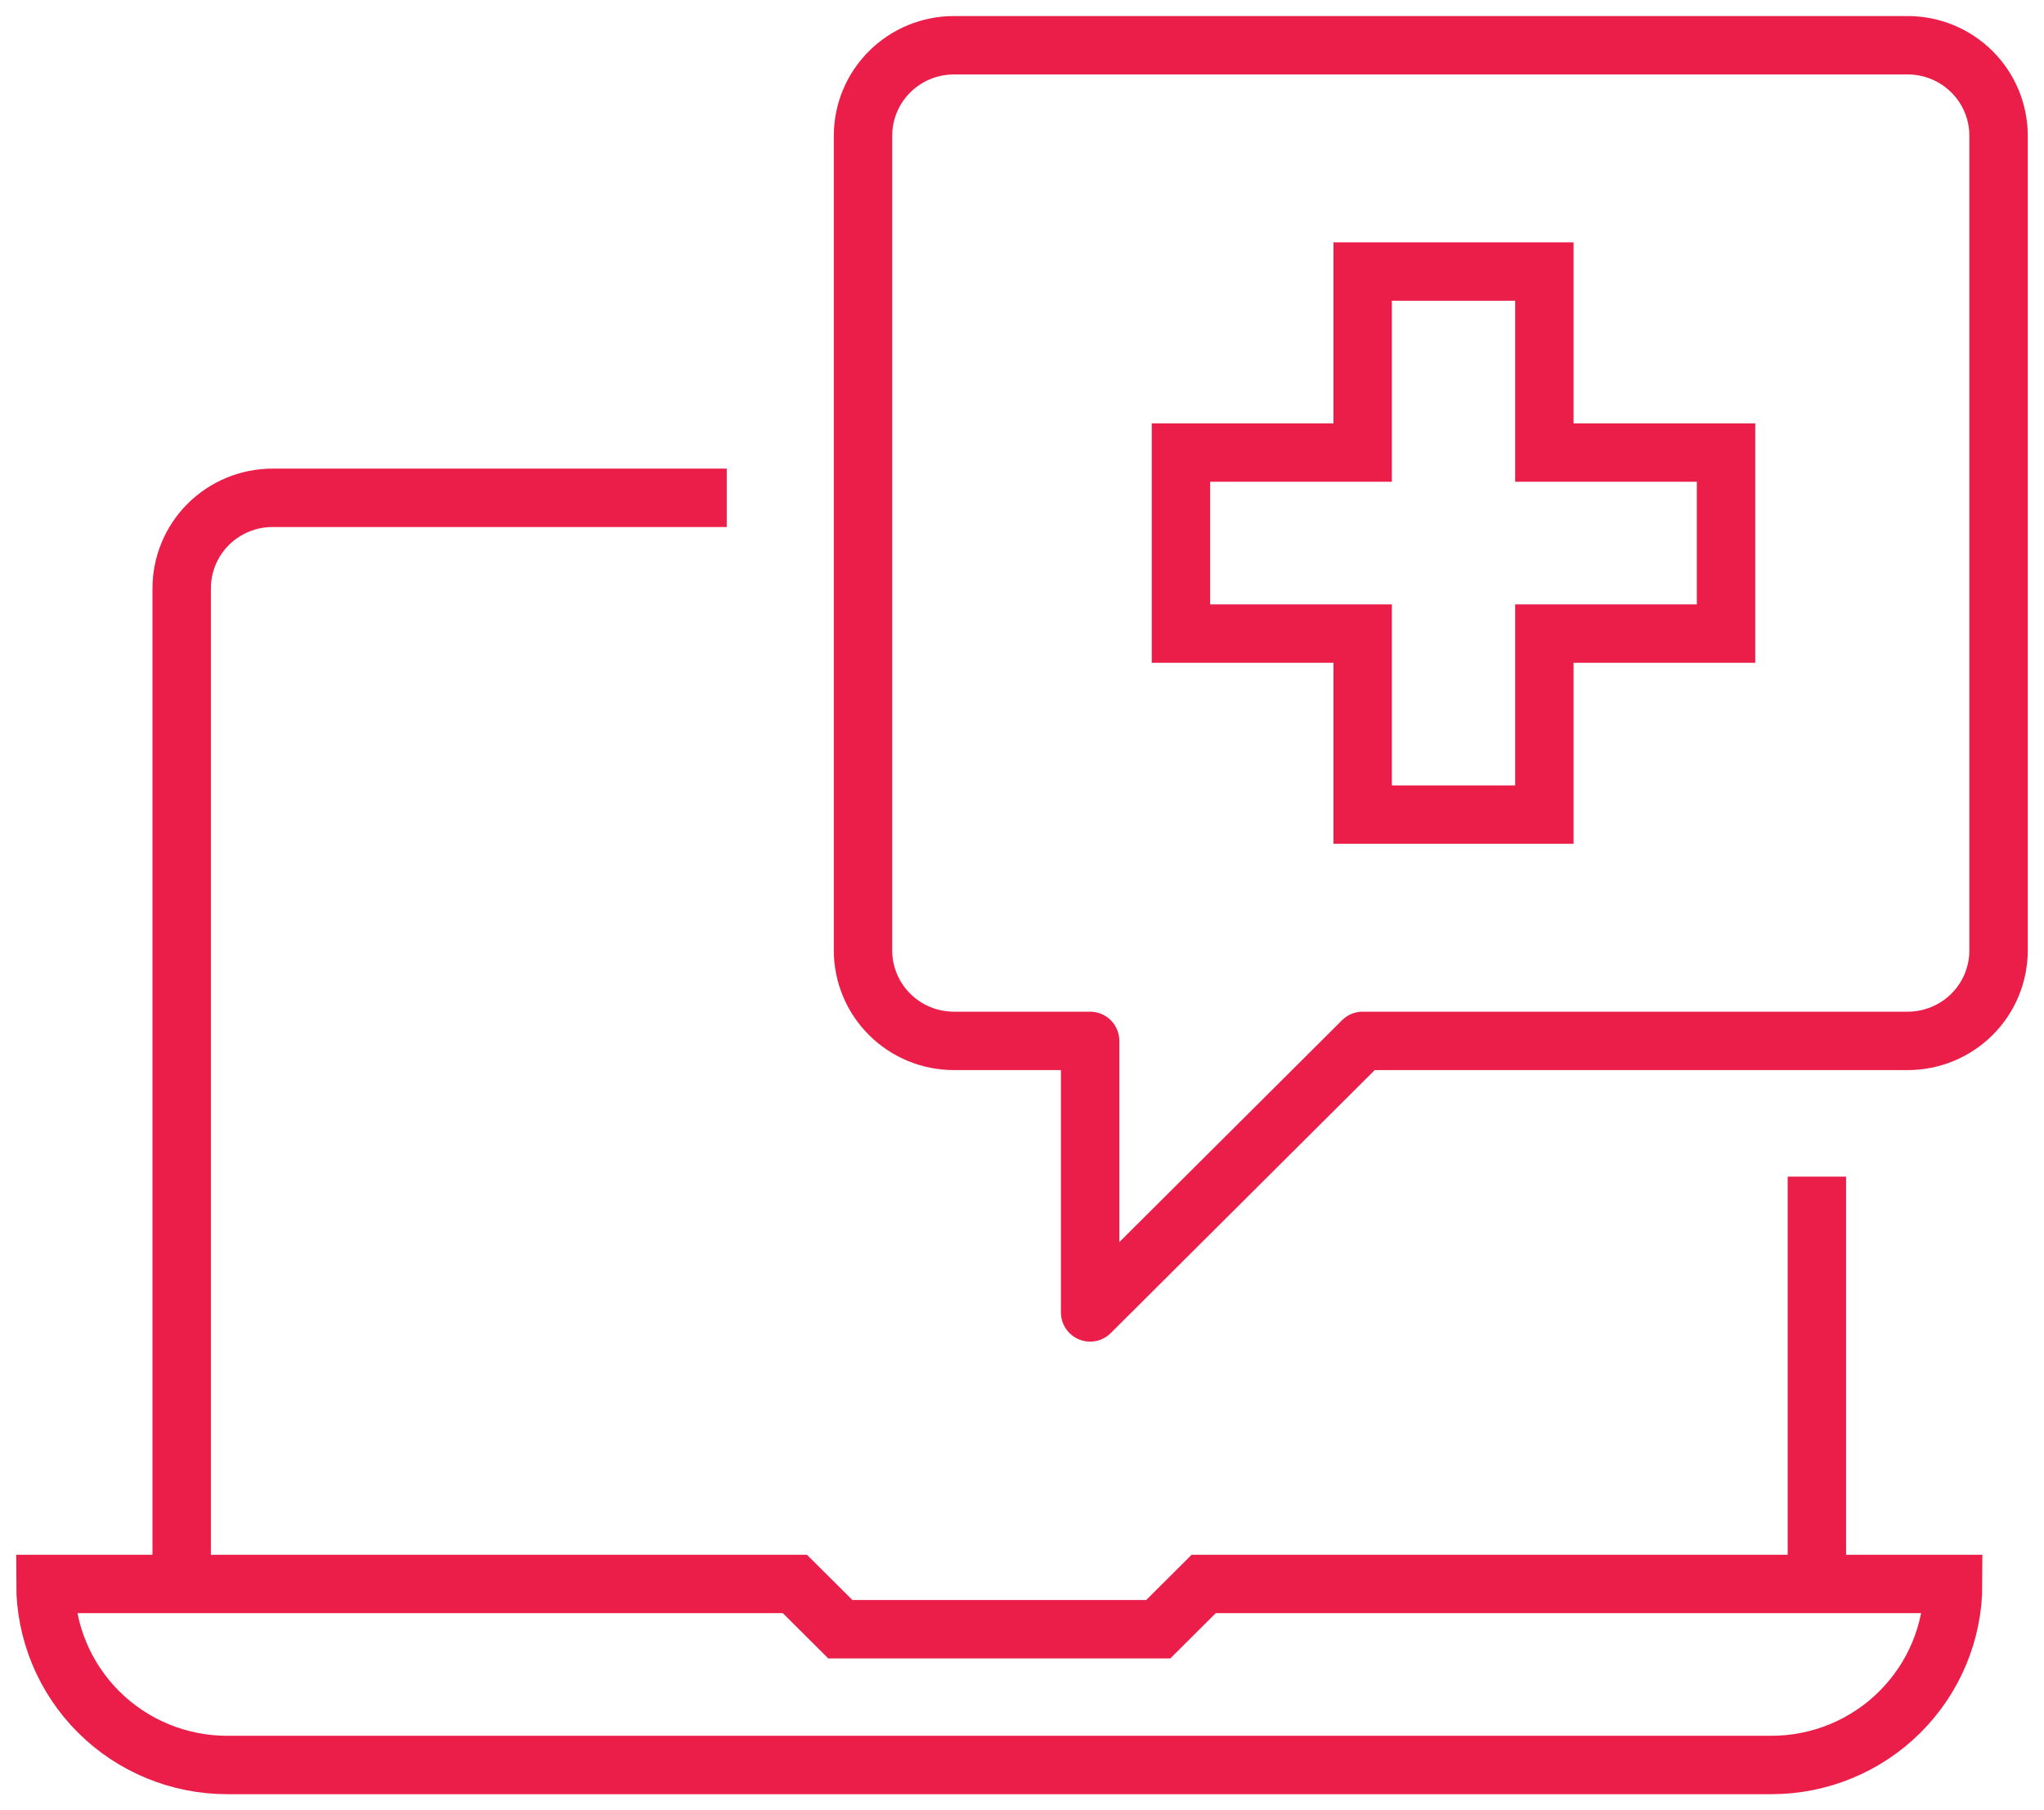
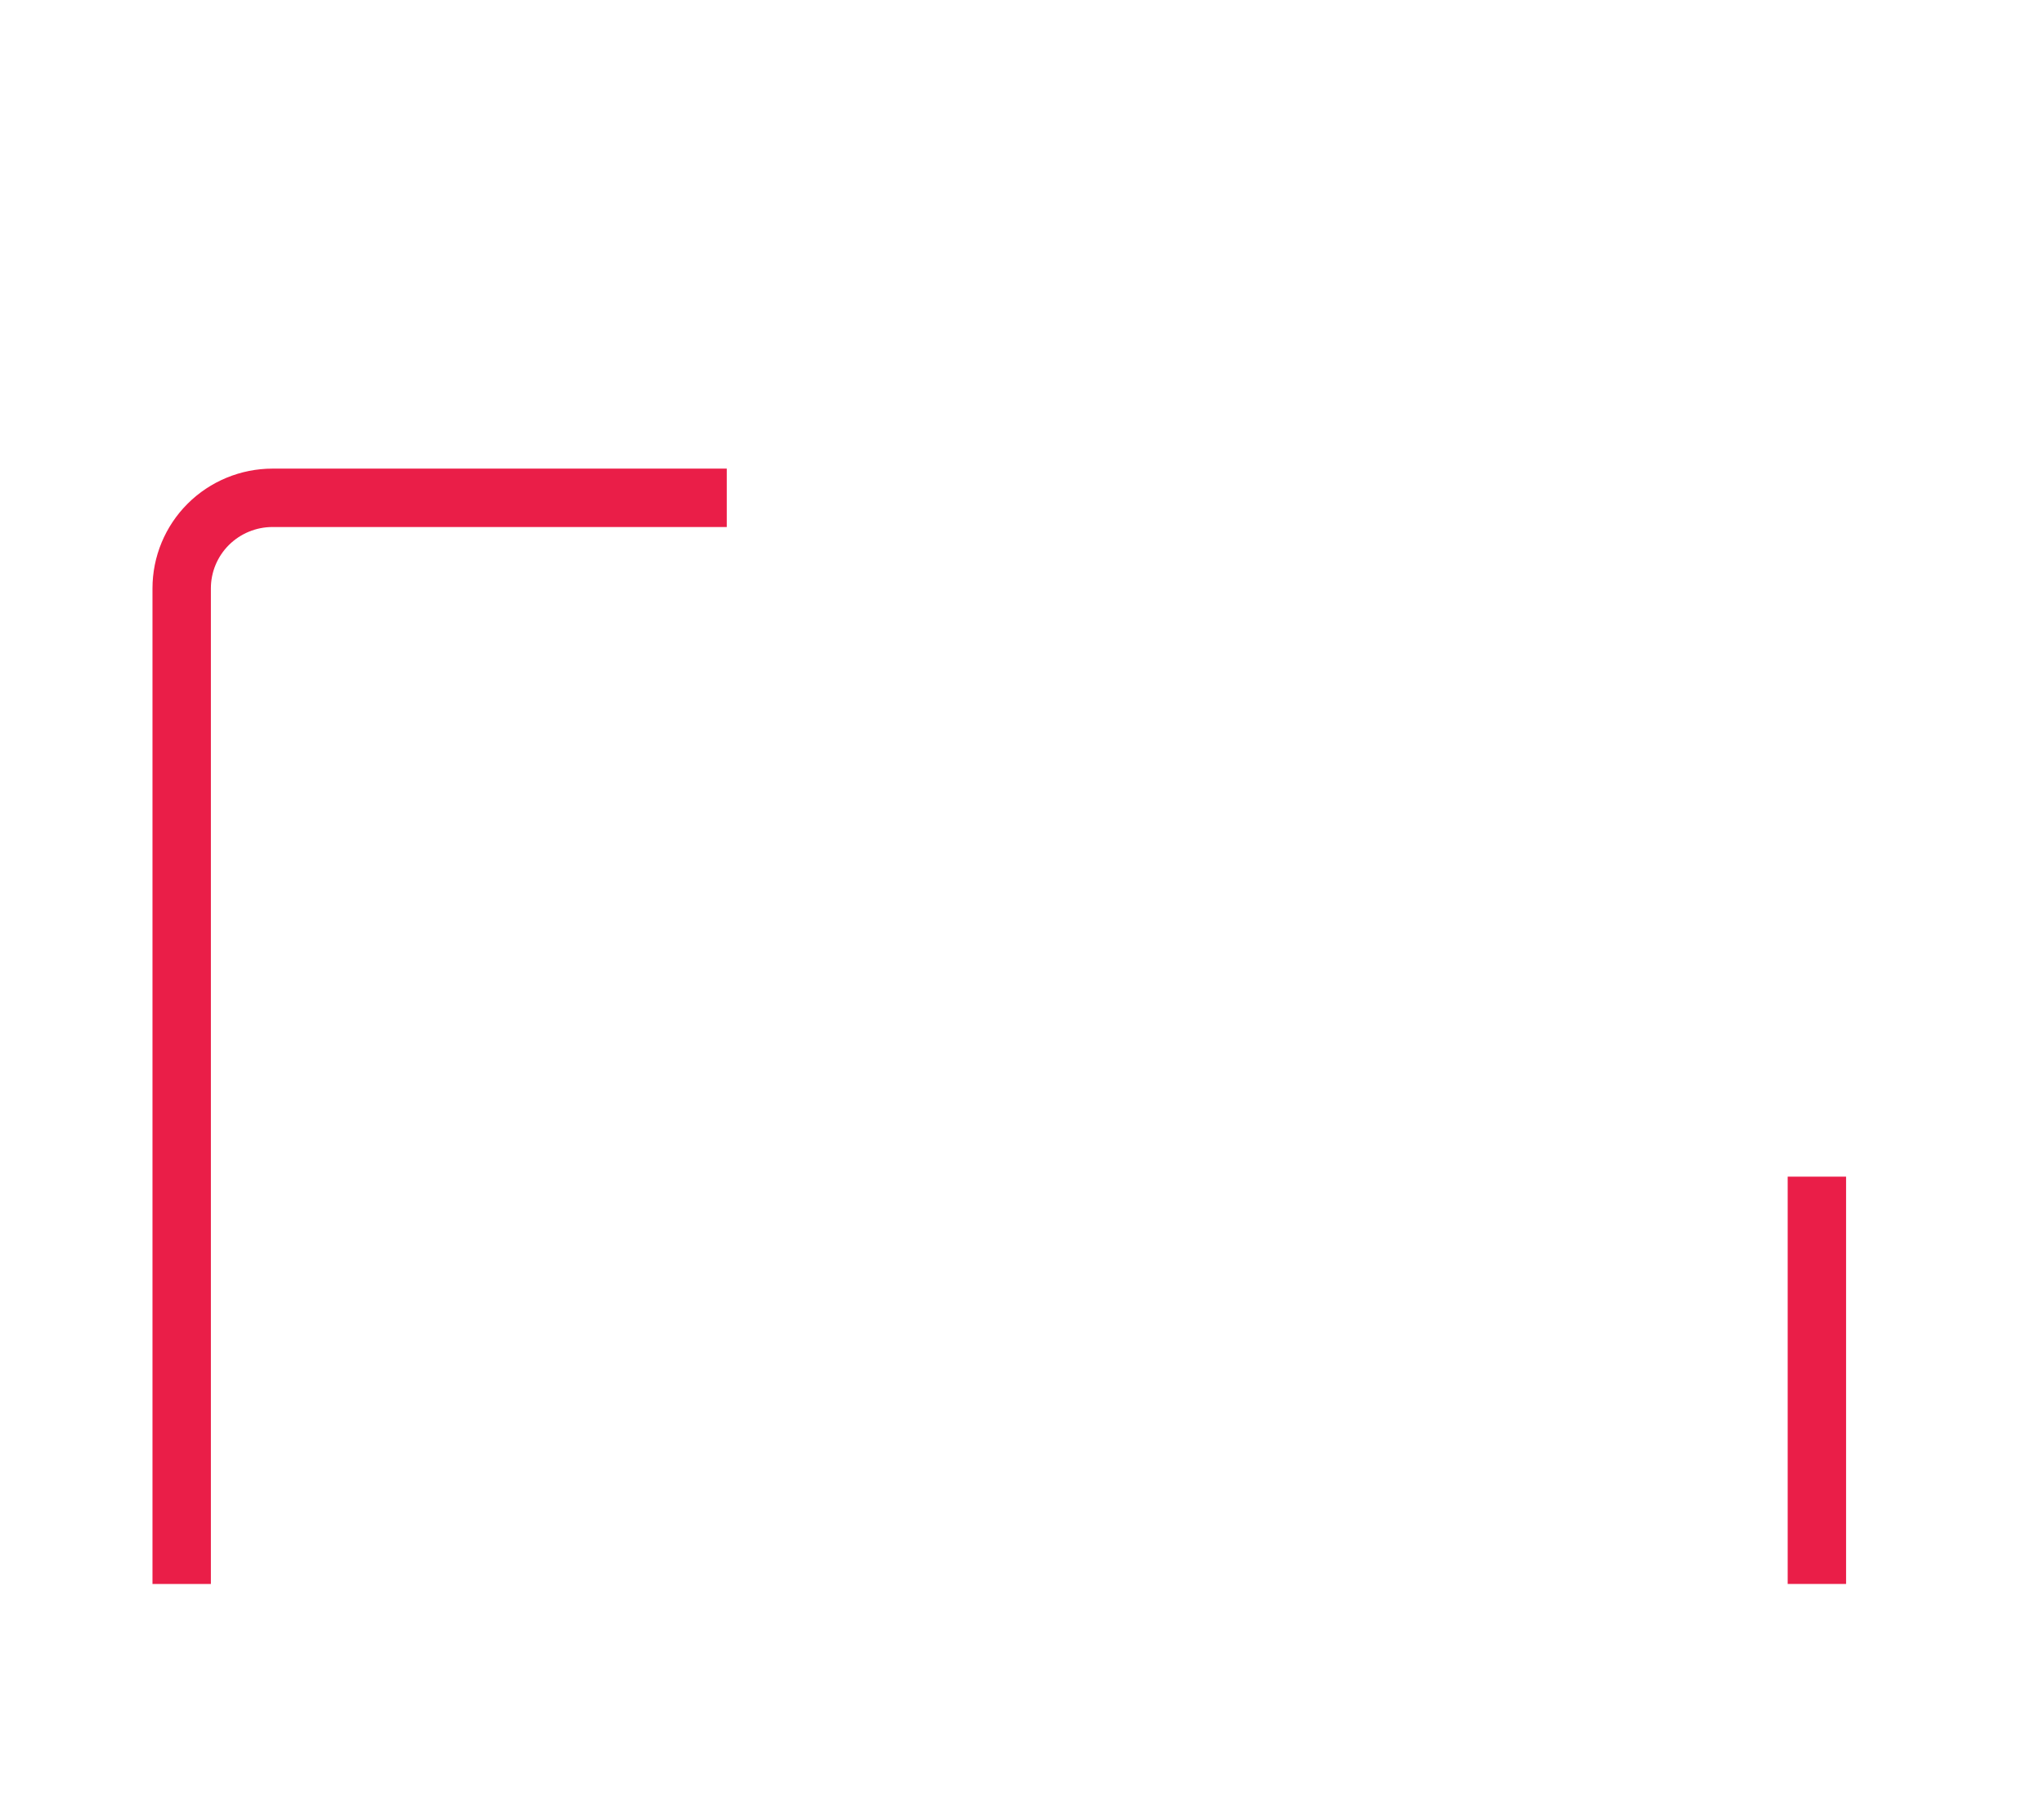
<svg xmlns="http://www.w3.org/2000/svg" width="70" height="62" viewBox="0 0 70 62" fill="none">
  <path d="M24.889 17.05H9.333C8.508 17.05 7.717 17.377 7.133 17.958C6.55 18.539 6.222 19.328 6.222 20.15V54.25" stroke="#EA1E48" stroke-width="2" stroke-miterlimit="10" />
  <path d="M62.222 54.25V40.3" stroke="#EA1E48" stroke-width="2" stroke-miterlimit="10" />
-   <path d="M41.222 54.25L39.667 55.8H28.778L27.222 54.25H1.556C1.556 55.894 2.211 57.471 3.378 58.634C4.545 59.797 6.128 60.45 7.778 60.45H60.667C62.317 60.45 63.9 59.797 65.066 58.634C66.233 57.471 66.889 55.894 66.889 54.25H41.222Z" stroke="#EA1E48" stroke-width="2" stroke-miterlimit="10" />
-   <path d="M65.333 1.55H32.667C31.841 1.55 31.05 1.877 30.467 2.458C29.883 3.039 29.555 3.828 29.555 4.65V32.55C29.555 33.372 29.883 34.161 30.467 34.742C31.05 35.323 31.841 35.65 32.667 35.65H37.333V44.95L46.667 35.65H65.333C66.158 35.65 66.95 35.323 67.533 34.742C68.117 34.161 68.444 33.372 68.444 32.55V4.65C68.444 3.828 68.117 3.039 67.533 2.458C66.95 1.877 66.158 1.55 65.333 1.55Z" stroke="#EA1E48" stroke-width="2" stroke-linejoin="round" />
-   <path d="M52.889 15.5V9.3H46.667V15.5H40.444V21.7H46.667V27.9H52.889V21.7H59.111V15.5H52.889Z" stroke="#EA1E48" stroke-width="2" stroke-miterlimit="10" />
</svg>